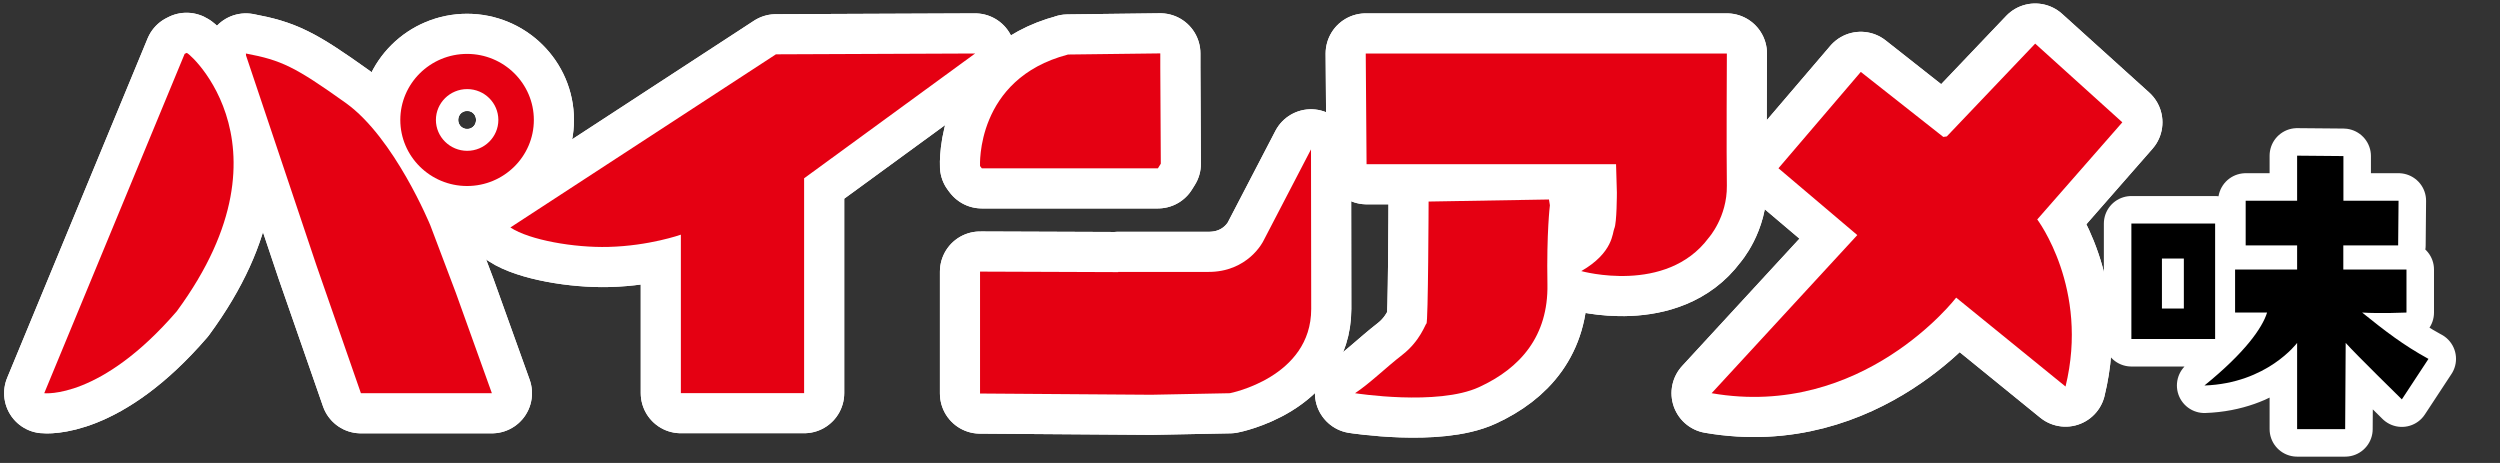
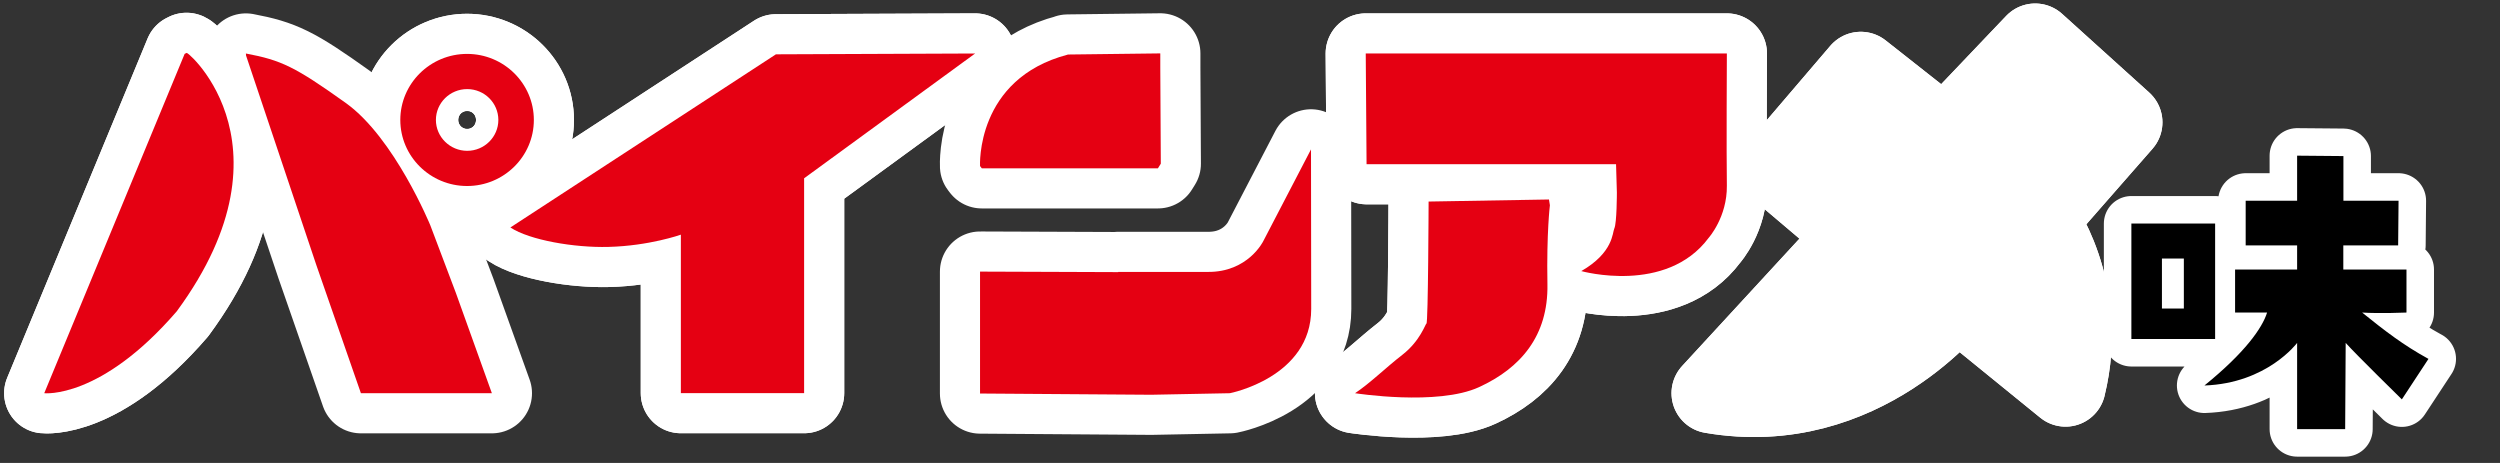
<svg xmlns="http://www.w3.org/2000/svg" id="_レイヤー_1" data-name=" レイヤー 1" version="1.1" viewBox="0 0 243 45">
  <rect x="0" y="0" width="243" height="45" fill="#333333" stroke="none" />
  <defs>
    <style>
      .cls-1 {
        stroke-width: 7.8px;
      }

      .cls-1, .cls-2 {
        fill: none;
      }

      .cls-1, .cls-2, .cls-3, .cls-4 {
        stroke: #fff;
      }

      .cls-1, .cls-2, .cls-4 {
        stroke-linecap: round;
        stroke-linejoin: round;
      }

      .cls-5 {
        fill: #000;
      }

      .cls-5, .cls-6 {
        stroke-width: 0px;
      }

      .cls-6 {
        fill: #e50012;
      }

      .cls-2 {
        stroke-width: 5.35px;
      }

      .cls-3 {
        fill-rule: evenodd;
        stroke-width: 4.27px;
      }

      .cls-3, .cls-4 {
        fill: #fff;
      }

      .cls-4 {
        stroke-width: 4.3px;
      }
    </style>
  </defs>
  <g>
    <g>
      <path class="cls-1" d="M17.95,5.23L4.3,38.22s5.48.62,12.88-7.96c12.29-16.71.11-26.06,1.03-25.03.08.09-.08-.09-.08-.09l-.18.1h0Z" />
-       <path class="cls-1" d="M23.93,5.44l6.83,20.36,4.32,12.42h12.73l-3.5-9.75-2.48-6.56s-3.49-8.52-8.22-11.9c-4.93-3.52-6.26-4.16-9.71-4.81l.02.23h0Z" />
      <path class="cls-1" d="M75.42,5.28l19.36-.08-16.62,12.13v20.88h-11.98v-15.4s-3.06,1.09-7.04,1.19c-3.31.09-7.67-.66-9.53-1.89,0,0,25.81-16.83,25.81-16.83Z" />
      <path class="cls-1" d="M108.7,26.45l-13.44-.05v11.85l16.65.12,7.63-.15s7.91-1.53,7.91-8.19-.02-15.51-.02-15.51l-4.64,8.92s-1.47,3.03-5.4,2.99h-8.7v.02Z" />
-       <path class="cls-1" d="M103.78,5.3l9-.11v1.35l.05,9.37-.28.45h-17.12l-.17-.22s-.45-8.47,8.52-10.83h0Z" />
      <path class="cls-1" d="M132.75,5.2l.08,10.76h24.25l.08,2.76s0,2.97-.25,3.49c-.19.4-.08,2.34-3.21,4.14,0,0,8.26,2.31,12.38-3.23,0,0,1.81-2.02,1.77-5.08-.05-3.06,0-12.84,0-12.84h-35.1Z" />
      <path class="cls-1" d="M138.86,19.59s-.04,11.87-.21,11.86c-.09,0-.59,1.67-2.32,3.02-1.66,1.29-3.15,2.77-4.62,3.75,0,0,8.02,1.26,12.05-.59s6.74-4.97,6.65-10c-.09-5.04.24-7.68.24-7.68l-.09-.56-11.69.2h0Z" />
      <path class="cls-1" d="M172.87,16.35l8-9.36,8.02,6.32.34-.05,8.59-9.02,8.47,7.65-8.27,9.44s5.08,6.71,2.75,16.24l-10.63-8.64s-9.07,11.84-23.77,9.29l14.16-15.37-7.67-6.5h.01Z" />
      <g>
        <path class="cls-1" d="M38.91,11.66c0,3.54,2.91,6.42,6.49,6.42s6.49-2.88,6.49-6.42-2.91-6.42-6.49-6.42-6.49,2.88-6.49,6.42ZM42.37,11.66c0-1.65,1.36-3,3.04-3s3.03,1.35,3.03,3-1.36,3-3.03,3-3.04-1.35-3.04-3Z" />
        <path class="cls-1" d="M38.91,11.66c0,3.54,2.91,6.42,6.49,6.42s6.49-2.88,6.49-6.42-2.91-6.42-6.49-6.42-6.49,2.88-6.49,6.42ZM42.37,11.66c0-1.65,1.36-3,3.04-3s3.03,1.35,3.03,3-1.36,3-3.03,3-3.04-1.35-3.04-3Z" />
      </g>
      <path class="cls-1" d="M17.95,5.23L4.3,38.22s5.48.62,12.88-7.96c12.29-16.71.11-26.06,1.03-25.03.08.09-.08-.09-.08-.09l-.18.1h0Z" />
      <path class="cls-1" d="M23.93,5.44l6.83,20.36,4.32,12.42h12.73l-3.5-9.75-2.48-6.56s-3.49-8.52-8.22-11.9c-4.93-3.52-6.26-4.16-9.71-4.81l.02.23h0Z" />
      <path class="cls-1" d="M75.42,5.28l19.36-.08-16.62,12.13v20.88h-11.98v-15.4s-3.06,1.09-7.04,1.19c-3.31.09-7.67-.66-9.53-1.89,0,0,25.81-16.83,25.81-16.83Z" />
-       <path class="cls-1" d="M108.7,26.45l-13.44-.05v11.85l16.65.12,7.63-.15s7.91-1.53,7.91-8.19-.02-15.51-.02-15.51l-4.64,8.92s-1.47,3.03-5.4,2.99h-8.7v.02Z" />
      <path class="cls-1" d="M103.78,5.3l9-.11v1.35l.05,9.37-.28.45h-17.12l-.17-.22s-.45-8.47,8.52-10.83h0Z" />
      <path class="cls-1" d="M132.75,5.2l.08,10.76h24.25l.08,2.76s0,2.97-.25,3.49c-.19.4-.08,2.34-3.21,4.14,0,0,8.26,2.31,12.38-3.23,0,0,1.81-2.02,1.77-5.08-.05-3.06,0-12.84,0-12.84h-35.1Z" />
      <path class="cls-1" d="M138.86,19.59s-.04,11.87-.21,11.86c-.09,0-.59,1.67-2.32,3.02-1.66,1.29-3.15,2.77-4.62,3.75,0,0,8.02,1.26,12.05-.59s6.74-4.97,6.65-10c-.09-5.04.24-7.68.24-7.68l-.09-.56-11.69.2h0Z" />
      <path class="cls-1" d="M172.87,16.35l8-9.36,8.02,6.32.34-.05,8.59-9.02,8.47,7.65-8.27,9.44s5.08,6.71,2.75,16.24l-10.63-8.64s-9.07,11.84-23.77,9.29l14.16-15.37-7.67-6.5h.01Z" />
    </g>
    <g>
      <path class="cls-4" d="M17.95,5.23L4.3,38.22s5.48.62,12.88-7.96c12.29-16.71.11-26.06,1.03-25.03.08.09-.08-.09-.08-.09l-.18.1h0Z" />
      <path class="cls-4" d="M23.93,5.44l6.83,20.36,4.32,12.42h12.73l-3.5-9.75-2.48-6.56s-3.49-8.52-8.22-11.9c-4.93-3.52-6.26-4.16-9.71-4.81l.02.23h0Z" />
      <path class="cls-4" d="M75.42,5.28l19.36-.08-16.62,12.13v20.88h-11.98v-15.4s-3.06,1.09-7.04,1.19c-3.31.09-7.67-.66-9.53-1.89,0,0,25.81-16.83,25.81-16.83Z" />
      <path class="cls-4" d="M108.7,26.45l-13.44-.05v11.85l16.65.12,7.63-.15s7.91-1.53,7.91-8.19-.02-15.51-.02-15.51l-4.64,8.92s-1.47,3.03-5.4,2.99h-8.7v.02Z" />
      <path class="cls-4" d="M103.78,5.3l9-.11v1.35l.05,9.37-.28.45h-17.12l-.17-.22s-.45-8.47,8.52-10.83h0Z" />
      <path class="cls-4" d="M132.75,5.2l.08,10.76h24.25l.08,2.76s0,2.97-.25,3.49c-.19.4-.08,2.34-3.21,4.14,0,0,8.26,2.31,12.38-3.23,0,0,1.81-2.02,1.77-5.08-.05-3.06,0-12.84,0-12.84h-35.1Z" />
      <path class="cls-4" d="M138.86,19.59s-.04,11.87-.21,11.86c-.09,0-.59,1.67-2.32,3.02-1.66,1.29-3.15,2.77-4.62,3.75,0,0,8.02,1.26,12.05-.59s6.74-4.97,6.65-10c-.09-5.04.24-7.68.24-7.68l-.09-.56-11.69.2h0Z" />
      <path class="cls-4" d="M172.87,16.35l8-9.36,8.02,6.32.34-.05,8.59-9.02,8.47,7.65-8.27,9.44s5.08,6.71,2.75,16.24l-10.63-8.64s-9.07,11.84-23.77,9.29l14.16-15.37-7.67-6.5h.01Z" />
      <g>
        <path class="cls-3" d="M38.91,11.66c0,3.54,2.91,6.42,6.49,6.42s6.49-2.88,6.49-6.42-2.91-6.42-6.49-6.42-6.49,2.88-6.49,6.42ZM42.37,11.66c0-1.65,1.36-3,3.04-3s3.03,1.35,3.03,3-1.36,3-3.03,3-3.04-1.35-3.04-3Z" />
        <path class="cls-6" d="M38.91,11.66c0,3.54,2.91,6.42,6.49,6.42s6.49-2.88,6.49-6.42-2.91-6.42-6.49-6.42-6.49,2.88-6.49,6.42ZM42.37,11.66c0-1.65,1.36-3,3.04-3s3.03,1.35,3.03,3-1.36,3-3.03,3-3.04-1.35-3.04-3Z" />
      </g>
      <path class="cls-6" d="M17.95,5.23L4.3,38.22s5.48.62,12.88-7.96c12.29-16.71.11-26.06,1.03-25.03.08.09-.08-.09-.08-.09l-.18.1h0Z" />
      <path class="cls-6" d="M23.93,5.44l6.83,20.36,4.32,12.42h12.73l-3.5-9.75-2.48-6.56s-3.49-8.52-8.22-11.9c-4.93-3.52-6.26-4.16-9.71-4.81l.02.23h0Z" />
      <path class="cls-6" d="M75.42,5.28l19.36-.08-16.62,12.13v20.88h-11.98v-15.4s-3.06,1.09-7.04,1.19c-3.31.09-7.67-.66-9.53-1.89,0,0,25.81-16.83,25.81-16.83Z" />
      <path class="cls-6" d="M108.7,26.45l-13.44-.05v11.85l16.65.12,7.63-.15s7.91-1.53,7.91-8.19-.02-15.51-.02-15.51l-4.64,8.92s-1.47,3.03-5.4,2.99h-8.7v.02Z" />
      <path class="cls-6" d="M103.78,5.3l9-.11v1.35l.05,9.37-.28.45h-17.12l-.17-.22s-.45-8.47,8.52-10.83h0Z" />
-       <path class="cls-6" d="M132.75,5.2l.08,10.76h24.25l.08,2.76s0,2.97-.25,3.49c-.19.4-.08,2.34-3.21,4.14,0,0,8.26,2.31,12.38-3.23,0,0,1.81-2.02,1.77-5.08-.05-3.06,0-12.84,0-12.84h-35.1Z" />
+       <path class="cls-6" d="M132.75,5.2l.08,10.76h24.25l.08,2.76s0,2.97-.25,3.49c-.19.4-.08,2.34-3.21,4.14,0,0,8.26,2.31,12.38-3.23,0,0,1.81-2.02,1.77-5.08-.05-3.06,0-12.84,0-12.84Z" />
      <path class="cls-6" d="M138.86,19.59s-.04,11.87-.21,11.86c-.09,0-.59,1.67-2.32,3.02-1.66,1.29-3.15,2.77-4.62,3.75,0,0,8.02,1.26,12.05-.59s6.74-4.97,6.65-10c-.09-5.04.24-7.68.24-7.68l-.09-.56-11.69.2h0Z" />
-       <path class="cls-6" d="M172.87,16.35l8-9.36,8.02,6.32.34-.05,8.59-9.02,8.47,7.65-8.27,9.44s5.08,6.71,2.75,16.24l-10.63-8.64s-9.07,11.84-23.77,9.29l14.16-15.37-7.67-6.5h.01Z" />
    </g>
  </g>
  <g>
    <path class="cls-2" d="M215.31,32.95h-8.14v-11.22h8.14v11.22ZM212.27,25.13h-2.13v4.86h2.13v-4.86ZM236.05,34.88l-2.59,3.94s-4.51-4.42-5.46-5.49l-.05,8.38h-4.67v-8.38s-2.91,3.93-9.01,4.14c3.94-3.19,5.63-5.6,6.09-7.09h-3.11v-4.18h6.03v-2.35h-5v-4.34h5v-4.38l4.5.04v4.34h5.36l-.04,4.34h-5.33v2.35h6.14v4.18s-2.61.11-4.31,0c2.2,1.77,3.99,3.16,6.44,4.5h0Z" />
    <path class="cls-5" d="M215.31,32.95h-8.14v-11.22h8.14v11.22ZM212.27,25.13h-2.13v4.86h2.13v-4.86ZM236.05,34.88l-2.59,3.94s-4.51-4.42-5.46-5.49l-.05,8.38h-4.67v-8.38s-2.91,3.93-9.01,4.14c3.94-3.19,5.63-5.6,6.09-7.09h-3.11v-4.18h6.03v-2.35h-5v-4.34h5v-4.38l4.5.04v4.34h5.36l-.04,4.34h-5.33v2.35h6.14v4.18s-2.61.11-4.31,0c2.2,1.77,3.99,3.16,6.44,4.5h0Z" />
  </g>
</svg>